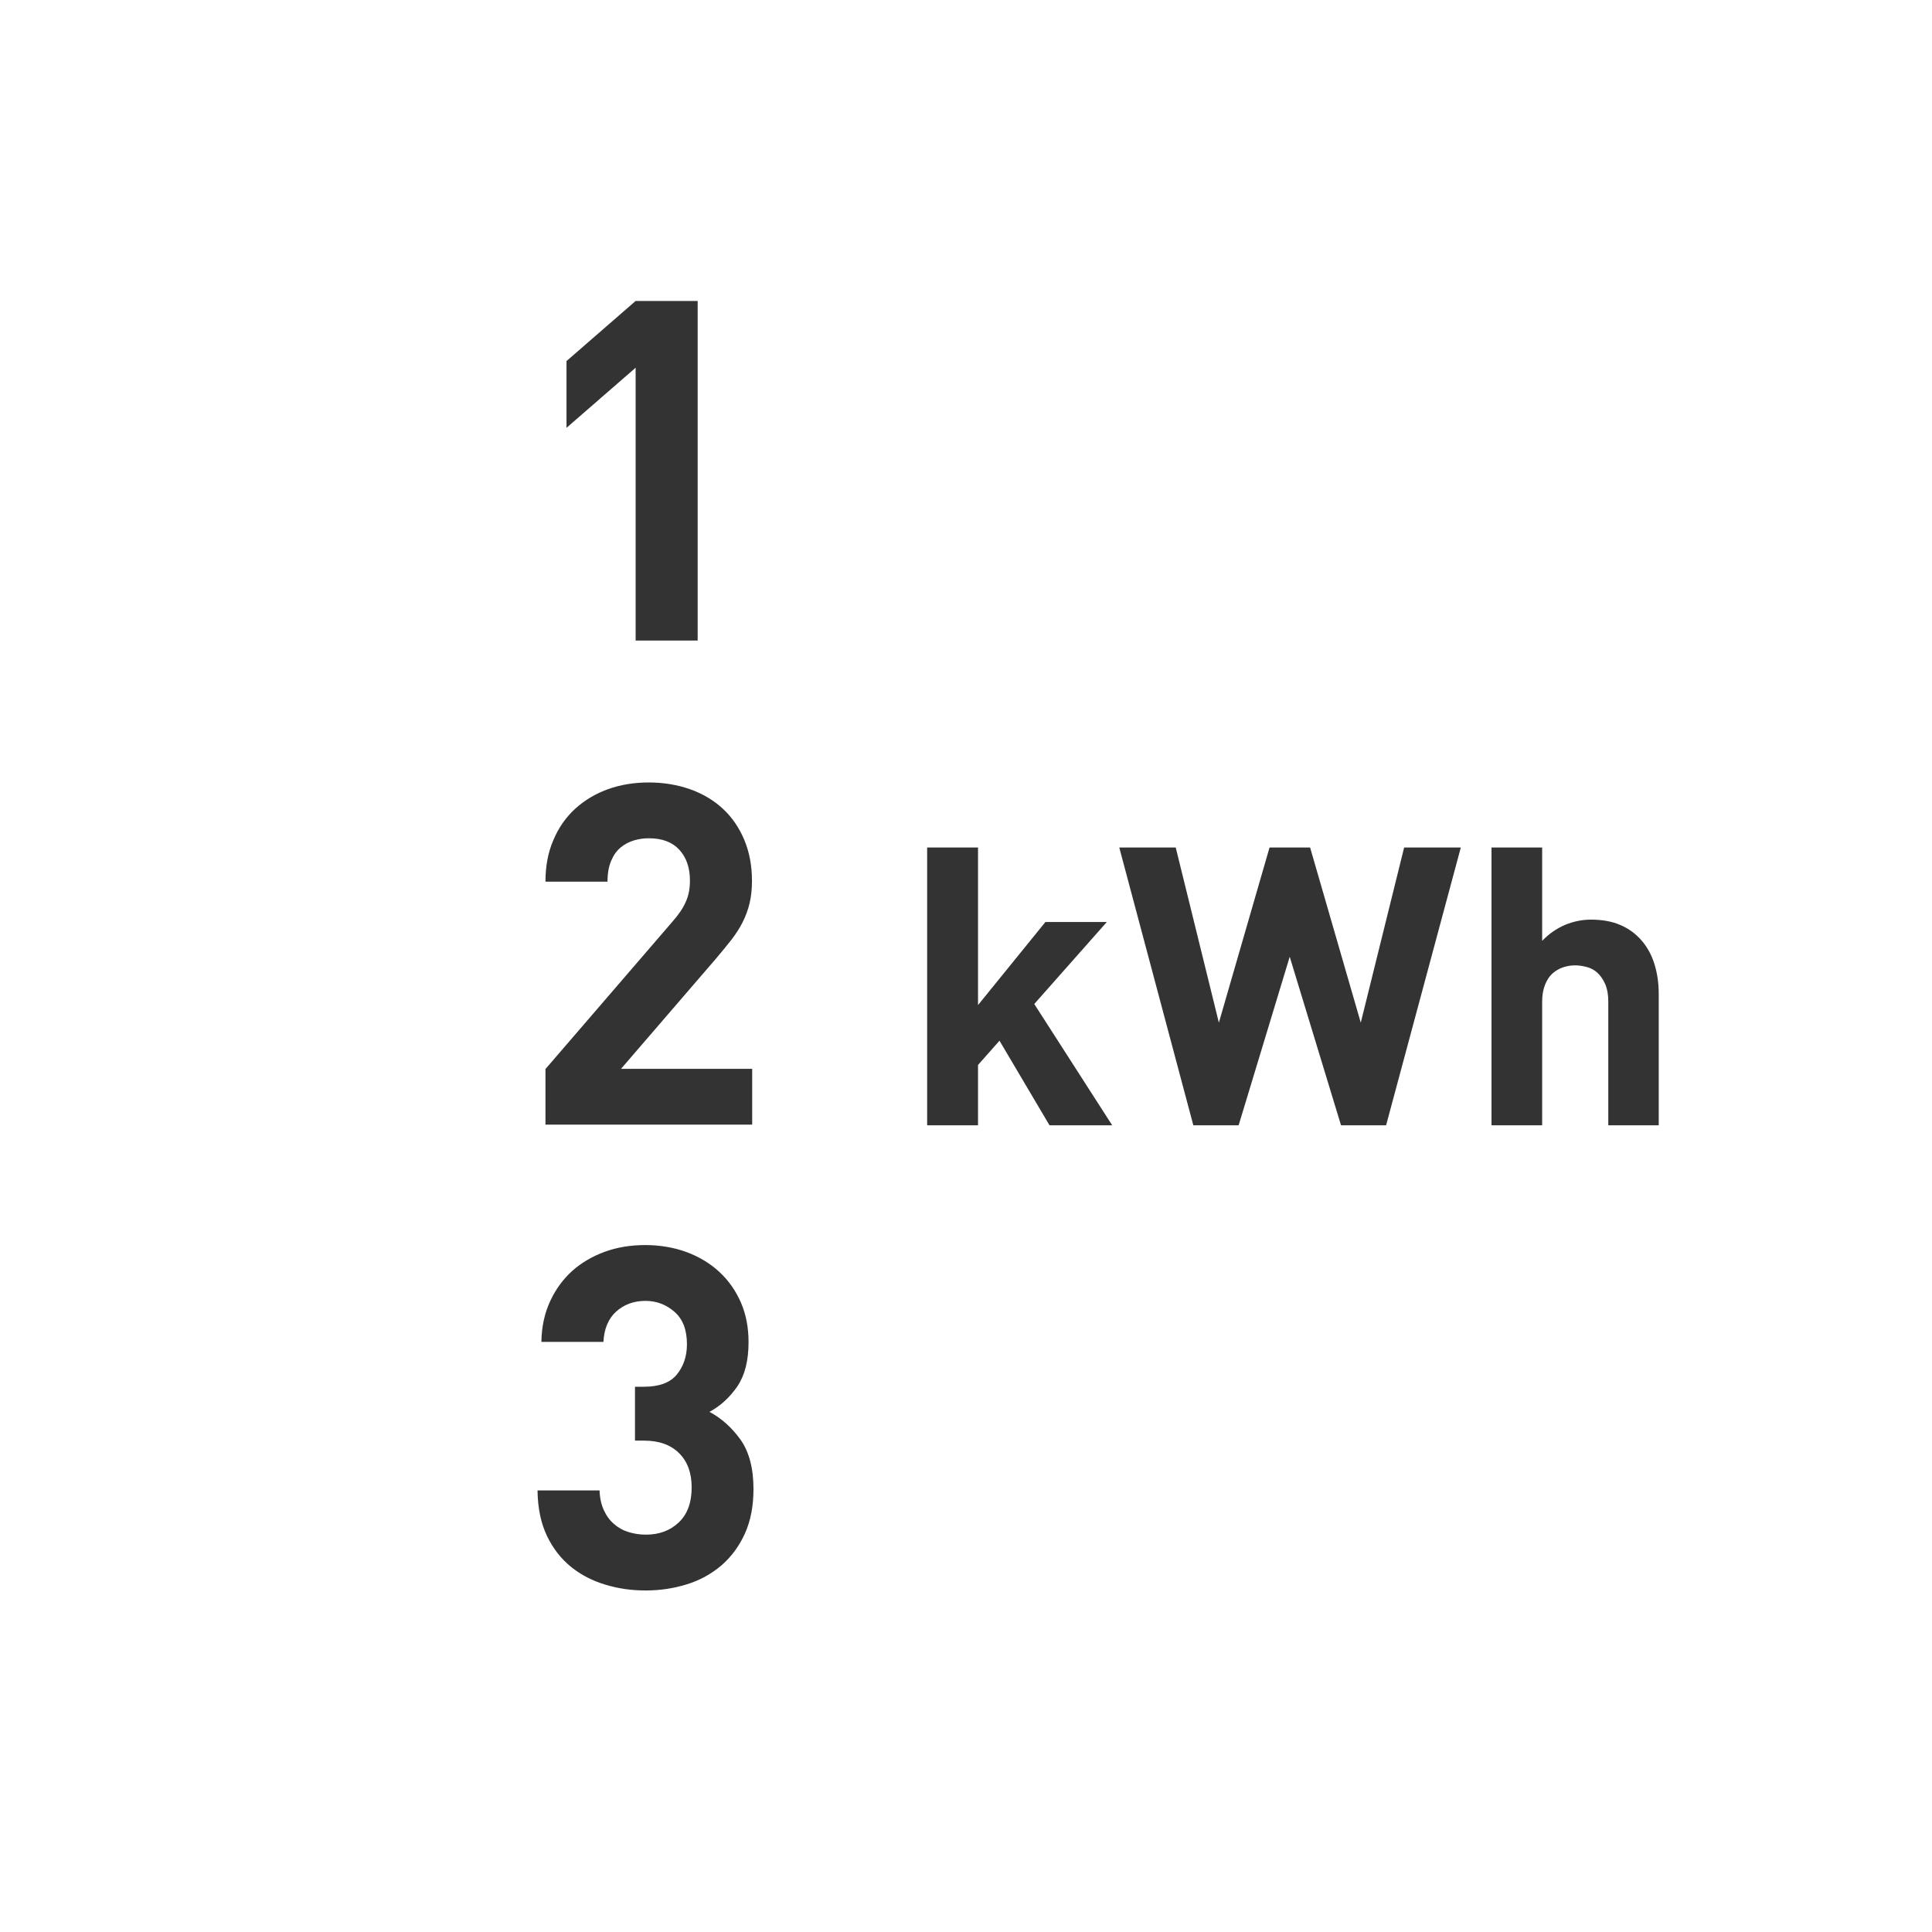
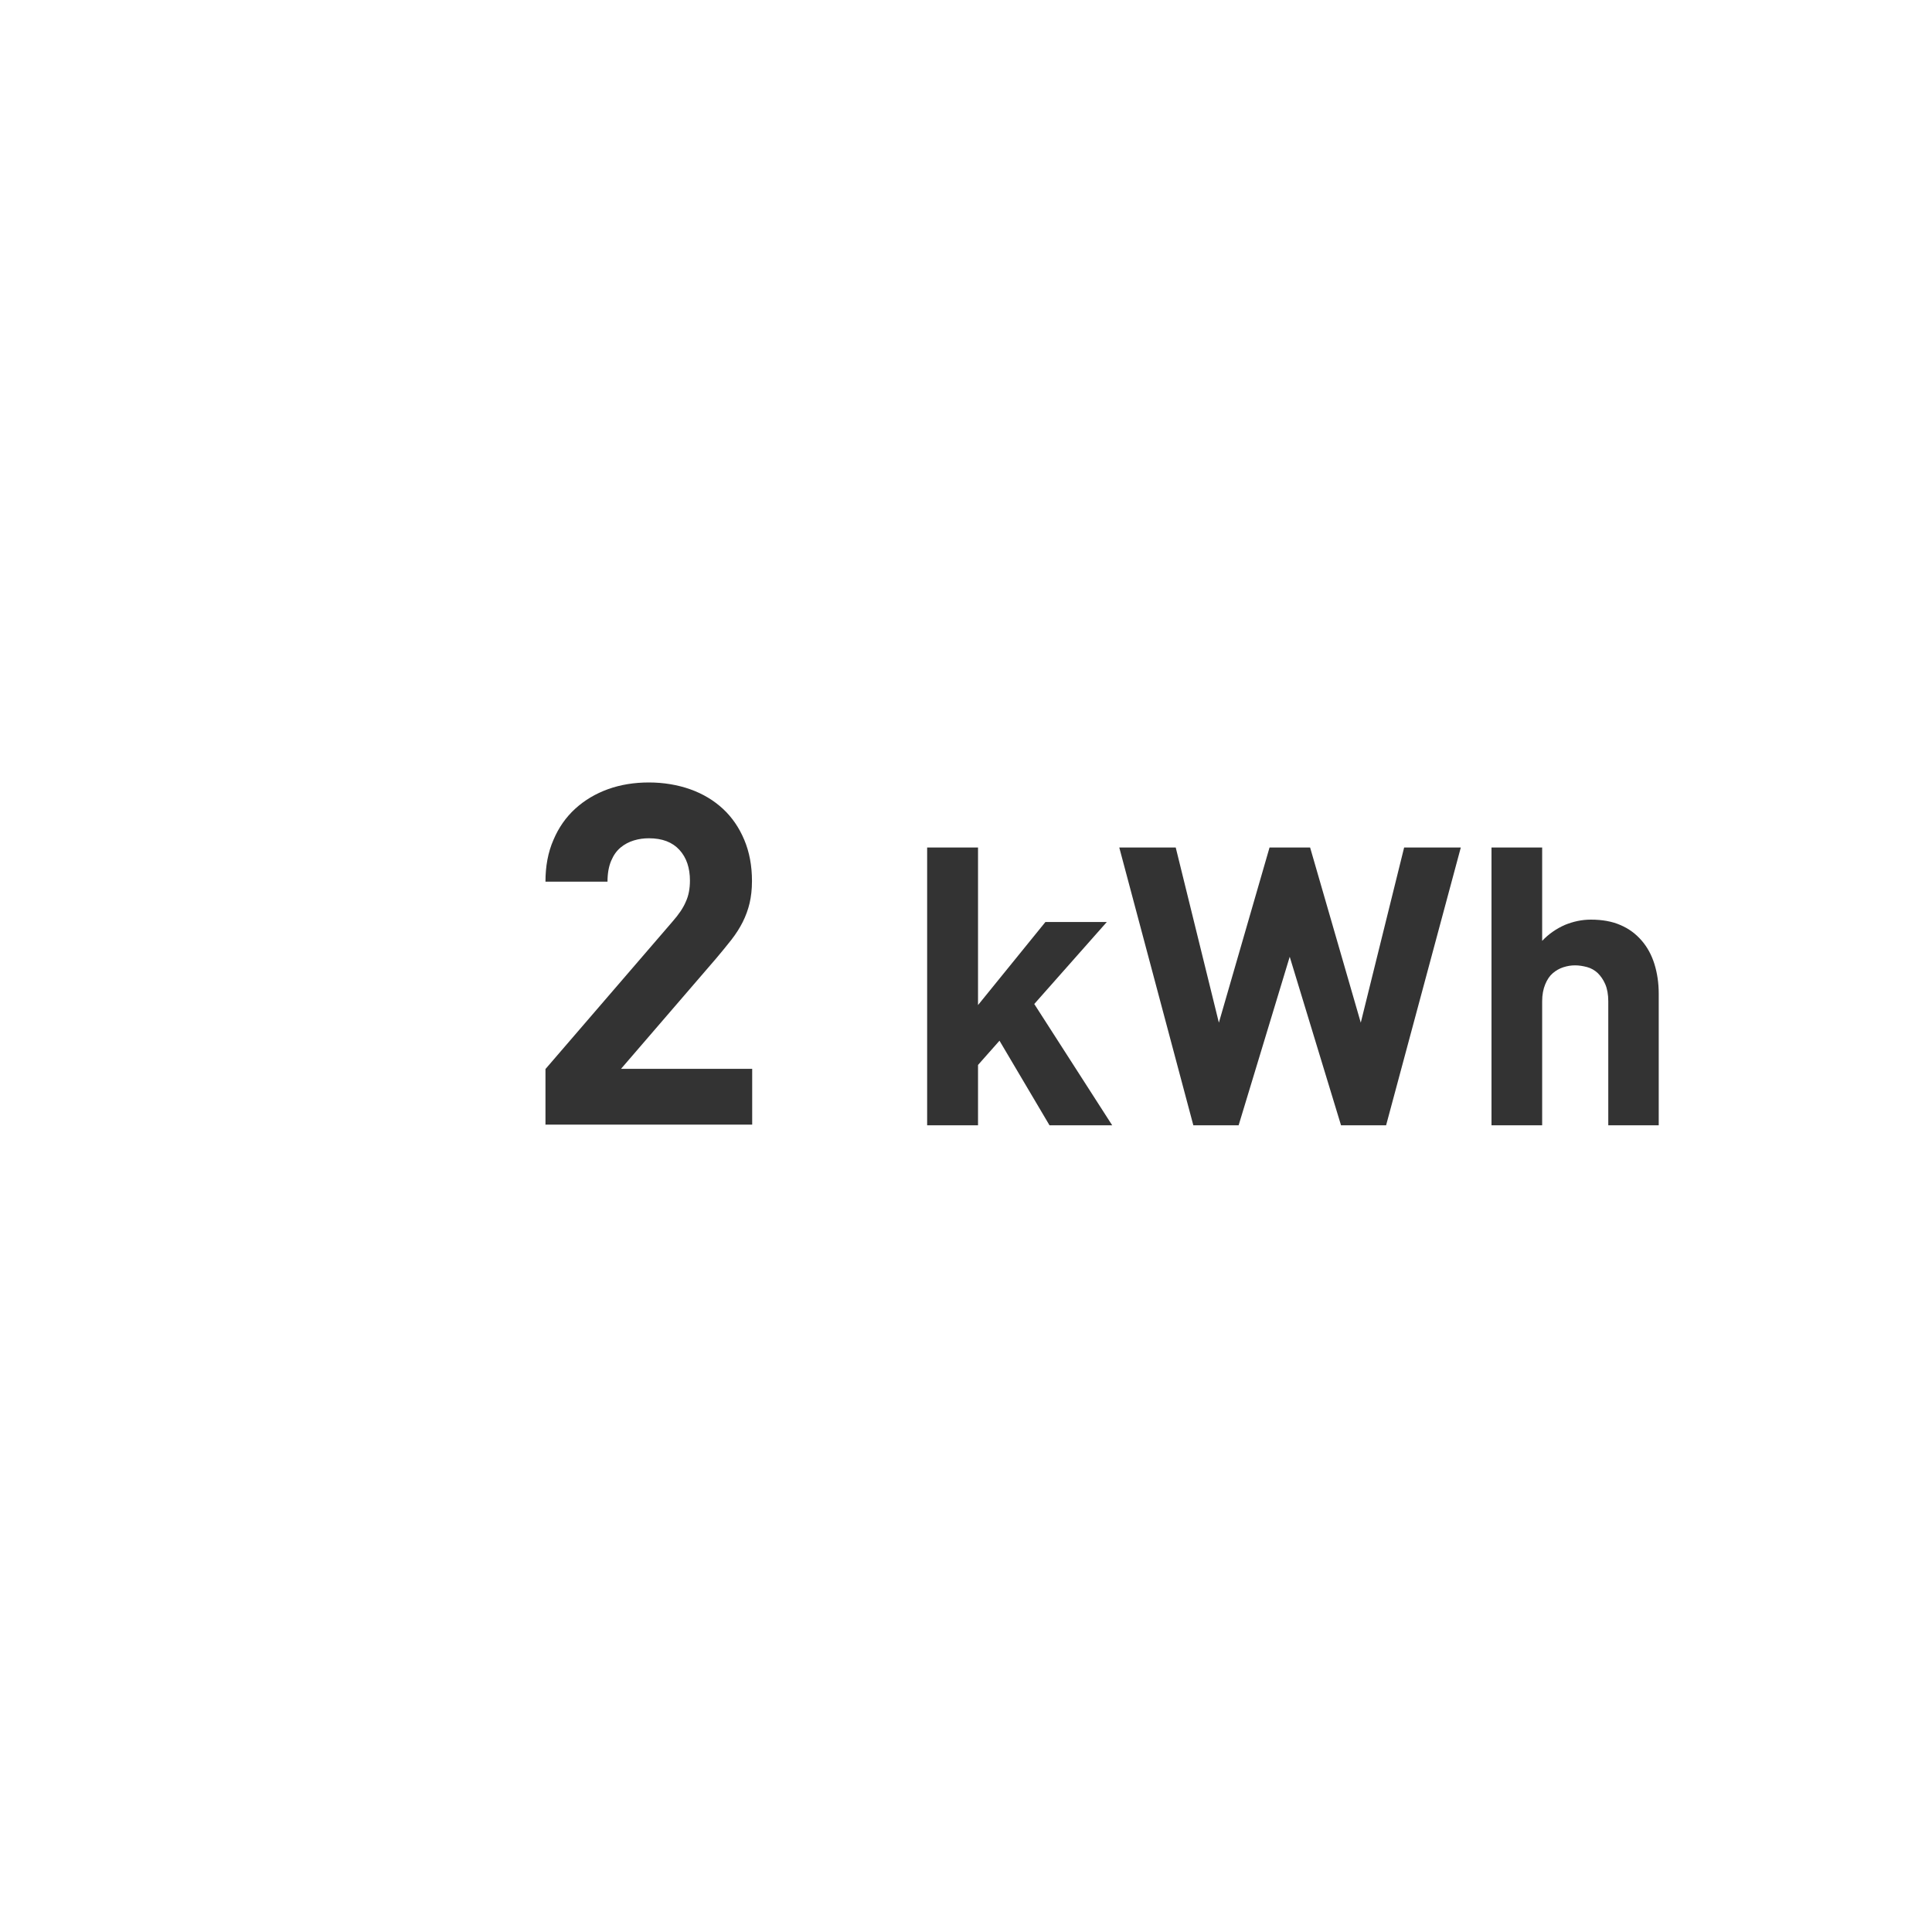
<svg xmlns="http://www.w3.org/2000/svg" viewBox="0 0 90 90" id="Pictos_N">
  <polygon style="fill:#333;" points="48.89 52.42 46.56 48.48 45.56 49.61 45.56 52.42 43.19 52.42 43.19 39.48 45.56 39.48 45.56 46.82 48.7 42.95 51.56 42.95 48.18 46.77 51.81 52.42 48.89 52.42" />
  <polygon style="fill:#333;" points="64.57 52.42 62.47 52.42 60.08 44.57 57.7 52.42 55.59 52.42 52.14 39.48 54.77 39.48 56.78 47.64 59.14 39.48 61.03 39.48 63.39 47.64 65.41 39.48 68.05 39.48 64.57 52.42" />
  <path style="fill:#333;" d="M74.92,52.42v-5.78c0-.31-.05-.58-.14-.79-.09-.21-.21-.38-.35-.52-.14-.13-.31-.23-.5-.28-.19-.05-.37-.08-.56-.08s-.36.03-.55.09c-.18.06-.34.15-.49.28-.15.13-.26.3-.35.52-.09.22-.14.48-.14.78v5.78h-2.36v-12.94h2.36v4.35c.31-.33.67-.57,1.05-.74.39-.16.79-.25,1.22-.25.52,0,.98.08,1.37.25.4.17.72.41.99.72.27.31.47.68.6,1.1.13.42.2.88.2,1.38v6.13h-2.36Z" />
  <path style="fill:#333;" d="M25.41,52.4v-2.6l5.91-6.86c.3-.34.51-.65.63-.94.13-.28.19-.61.19-.98,0-.59-.16-1.07-.49-1.43-.33-.36-.8-.54-1.42-.54-.24,0-.47.03-.7.1-.23.07-.44.18-.62.33-.19.16-.33.36-.44.62-.11.26-.17.58-.17.97h-2.89c0-.72.12-1.37.37-1.94.24-.57.58-1.06,1.02-1.46.44-.4.95-.7,1.53-.91.59-.21,1.22-.31,1.9-.31s1.34.11,1.93.32c.59.21,1.1.52,1.52.91.42.39.75.87.99,1.44.24.57.36,1.21.36,1.92,0,.39-.04.73-.11,1.03-.07.3-.18.6-.32.88-.14.28-.32.56-.53.83-.21.27-.46.57-.72.88l-4.42,5.13h6.11v2.6h-9.62Z" />
-   <polygon style="fill:#333;" points="29.61 29.84 29.61 17.13 26.39 19.93 26.39 16.82 29.61 14.02 32.5 14.02 32.5 29.84 29.61 29.84" />
-   <path style="fill:#333;" d="M35.1,69.37c0,.78-.13,1.47-.4,2.07-.27.59-.63,1.08-1.09,1.48-.46.39-.99.69-1.6.88-.61.19-1.25.29-1.93.29s-1.28-.09-1.88-.27c-.6-.18-1.13-.45-1.6-.83-.47-.38-.84-.86-1.12-1.44-.28-.59-.43-1.29-.44-2.12h2.89c.01.35.08.66.2.92.12.26.27.47.47.64.19.17.42.3.68.38.26.08.53.12.81.12.62,0,1.13-.19,1.53-.57.4-.38.6-.92.6-1.63,0-.67-.19-1.2-.58-1.59-.39-.39-.93-.59-1.64-.59h-.42v-2.51h.42c.71,0,1.22-.19,1.53-.57.31-.38.47-.85.47-1.41,0-.67-.19-1.17-.58-1.51-.39-.34-.84-.51-1.35-.51-.55,0-1,.17-1.37.5-.36.33-.56.8-.59,1.41h-2.89c.01-.71.15-1.34.41-1.9.26-.56.6-1.02,1.03-1.41.43-.38.94-.68,1.52-.89.58-.21,1.21-.31,1.88-.31s1.34.11,1.93.33c.59.22,1.1.53,1.53.93.43.4.76.88,1,1.43.24.56.35,1.17.35,1.83,0,.86-.17,1.54-.52,2.06-.35.51-.78.91-1.3,1.19.56.3,1.04.73,1.45,1.3.4.57.6,1.34.6,2.3" />
</svg>